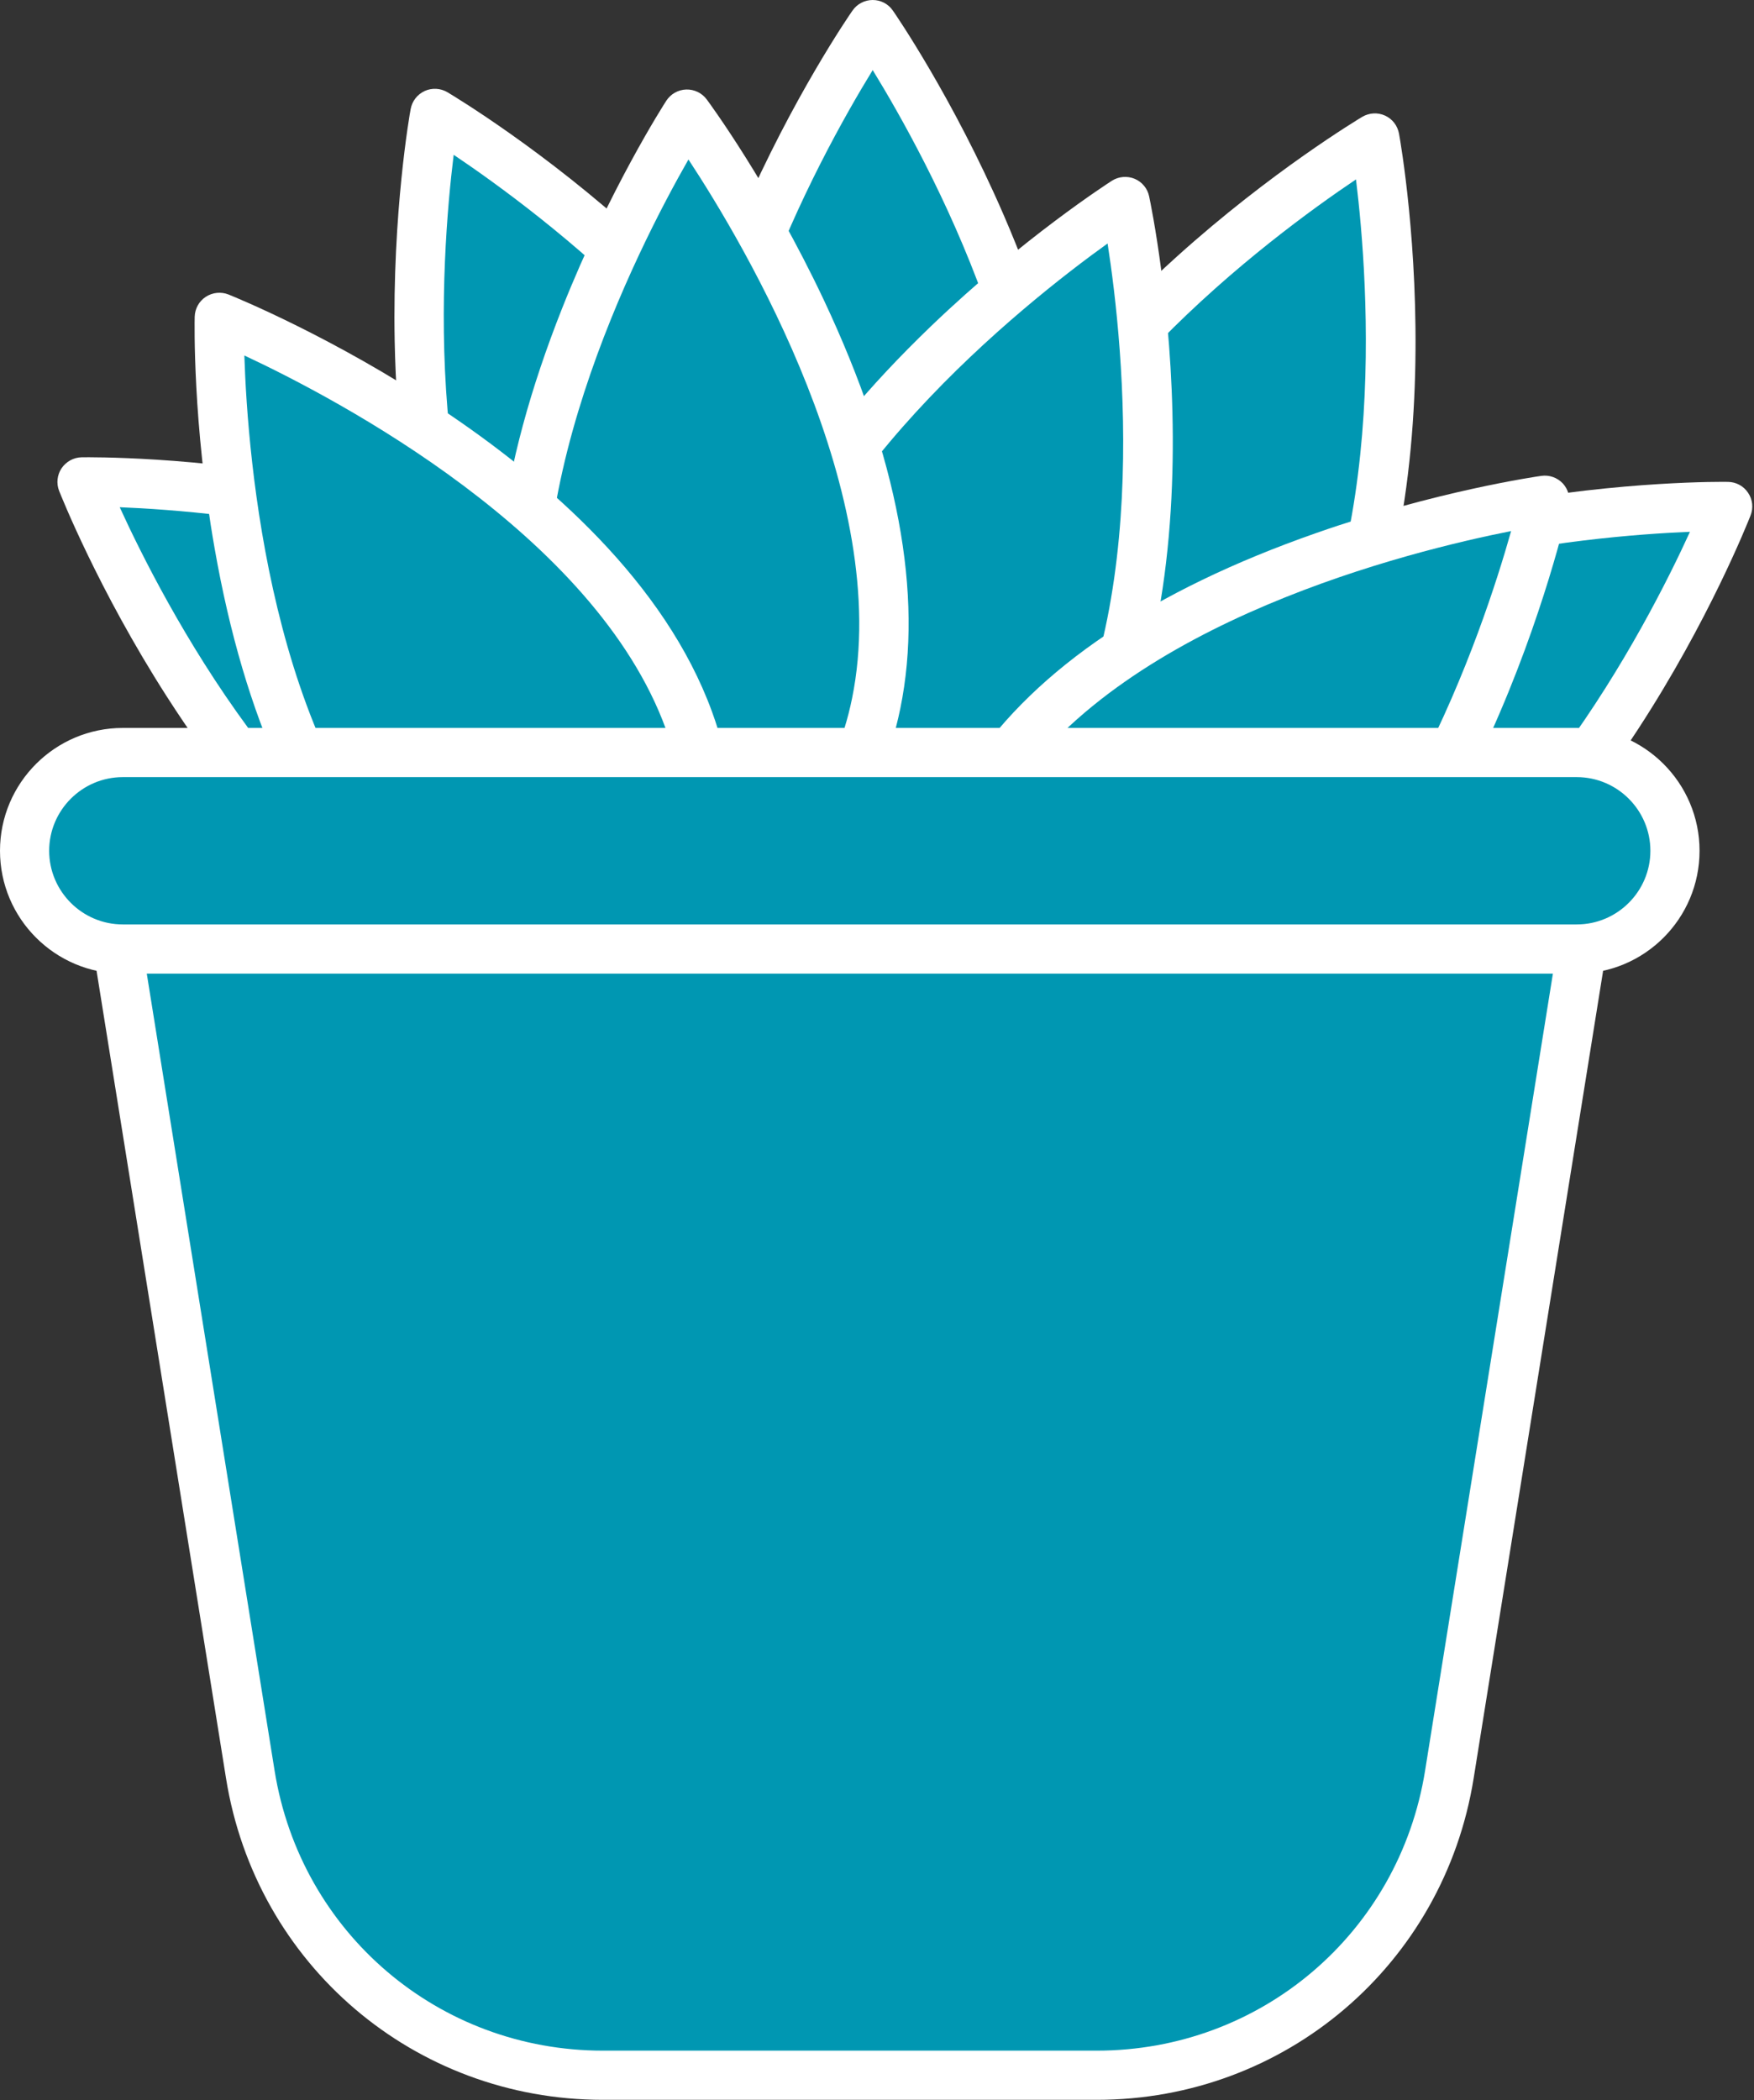
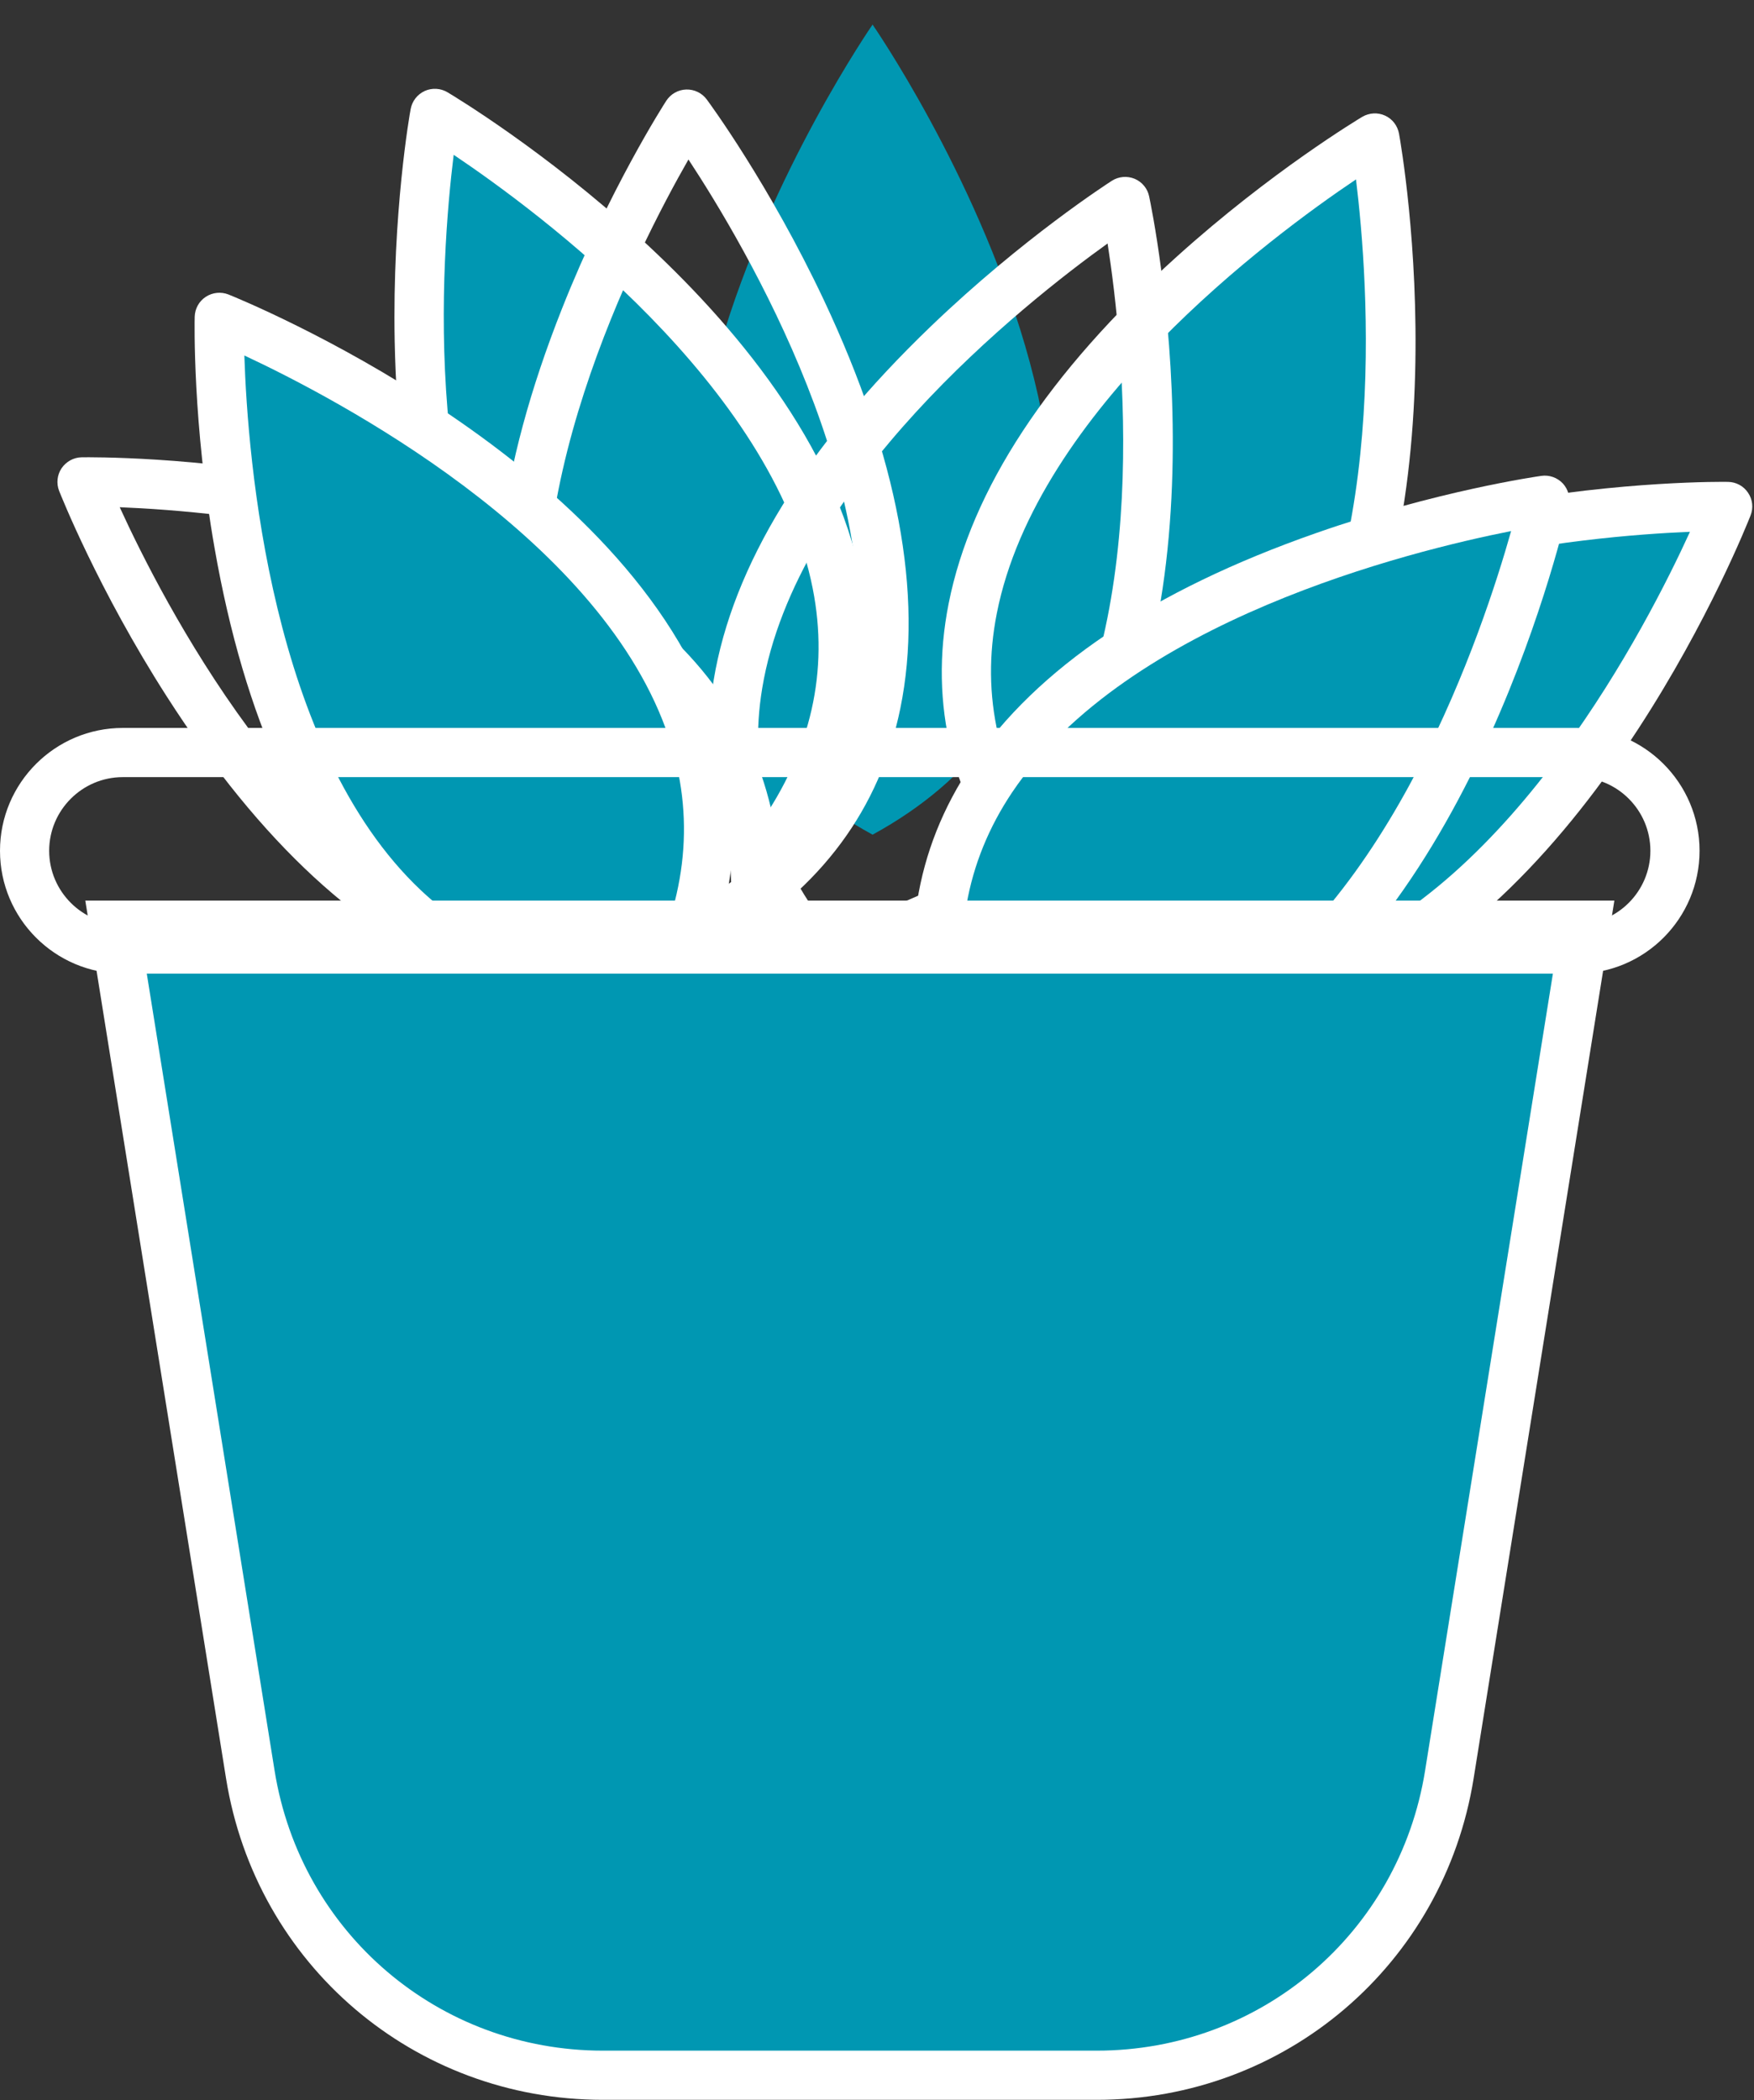
<svg xmlns="http://www.w3.org/2000/svg" fill="#ffffff" height="170.8" preserveAspectRatio="xMidYMid meet" version="1" viewBox="0.0 0.0 142.7 170.8" width="142.7" zoomAndPan="magnify">
  <rect x="0.0" y="0.0" width="142.7" height="170.8" fill="#333333" stroke="none" />
  <g>
    <g>
      <g id="change1_4">
        <path d="M70.99,67.88C37.87,49.8,70.99,2,70.99,2S104.12,49.8,70.99,67.88z" fill="#0097b2" />
      </g>
      <g id="change2_8">
-         <path d="M71,69.88c-0.33,0-0.66-0.08-0.96-0.24C62.1,65.3,57.1,58.98,55.17,50.85c-2.18-9.19-0.44-20.42,5.17-33.37 c4.13-9.53,8.81-16.33,9.01-16.61C69.73,0.32,70.34,0,71,0l0,0c0.66,0,1.27,0.32,1.64,0.86c0.2,0.28,4.88,7.09,9.01,16.61 c5.61,12.95,7.35,24.18,5.17,33.37c-1.93,8.14-6.93,14.46-14.87,18.79C71.65,69.8,71.33,69.88,71,69.88z M71,5.7 c-4.39,7.15-15.81,27.87-11.93,44.23c1.58,6.65,5.59,11.91,11.93,15.65c6.34-3.74,10.36-9,11.93-15.66 C86.81,33.54,75.39,12.85,71,5.7z" fill="inherit" />
-       </g>
+         </g>
    </g>
    <g>
      <g id="change1_3">
        <path d="M84.5,71.15c-22.63-30.2,27.36-59.93,27.36-59.93S122.14,68.47,84.5,71.15z" fill="#0097b2" />
      </g>
      <g id="change2_6">
        <path d="M84.5,73.15c-0.63,0-1.22-0.29-1.6-0.8c-5.42-7.24-7.35-15.06-5.72-23.27c1.84-9.27,8.08-18.76,18.56-28.21 c7.71-6.95,14.8-11.19,15.09-11.37c0.57-0.33,1.26-0.37,1.85-0.1c0.6,0.27,1.02,0.82,1.14,1.47c0.25,1.37,5.86,33.72-7.86,51.36 c-5.13,6.6-12.31,10.27-21.33,10.92C84.59,73.15,84.54,73.15,84.5,73.15z M110.32,14.59c-6.97,4.68-25.96,18.78-29.22,35.28 c-1.33,6.71,0.14,13.16,4.36,19.19c7.32-0.77,13.15-3.88,17.35-9.28C113.13,46.51,111.34,22.93,110.32,14.59z" fill="inherit" />
      </g>
    </g>
    <g>
      <g id="change1_2">
        <path d="M85.87,77.91c-3.46-37.58,54.69-36.72,54.69-36.72S119.34,95.34,85.87,77.91z" fill="#0097b2" />
      </g>
      <g id="change2_3">
        <path d="M99.06,83.37c-4.68,0-9.4-1.23-14.11-3.68c-0.6-0.31-1-0.91-1.07-1.59c-0.83-9,1.63-16.68,7.31-22.82 c6.42-6.93,16.71-11.75,30.59-14.31c10.21-1.88,18.47-1.79,18.81-1.78c0.66,0.01,1.27,0.34,1.63,0.89 c0.37,0.54,0.44,1.23,0.2,1.84c-0.51,1.29-12.66,31.79-33.59,39.64C105.6,82.76,102.34,83.37,99.06,83.37z M87.78,76.63 c6.64,3.18,13.24,3.58,19.64,1.18c15.75-5.9,26.58-26.92,30.07-34.56c-8.39,0.34-31.95,2.41-43.37,14.75 C89.47,63.02,87.34,69.28,87.78,76.63z" fill="inherit" />
      </g>
    </g>
    <g>
      <g id="change1_1">
        <path d="M62.73,69.15C85.36,38.95,35.37,9.22,35.37,9.22S25.09,66.47,62.73,69.15z" fill="#0097b2" />
      </g>
      <g id="change2_1">
        <path d="M62.73,71.15c-0.05,0-0.1,0-0.14,0c-9.02-0.64-16.19-4.32-21.33-10.92c-5.8-7.46-8.88-18.39-9.15-32.51 c-0.2-10.38,1.23-18.51,1.3-18.85c0.12-0.65,0.54-1.19,1.14-1.47c0.6-0.27,1.29-0.23,1.85,0.1c1.19,0.71,29.32,17.66,33.66,39.58 c1.62,8.2-0.3,16.03-5.72,23.27C63.95,70.85,63.36,71.15,62.73,71.15z M36.91,12.59c-1.03,8.33-2.81,31.92,7.51,45.19 c4.2,5.4,10.03,8.51,17.35,9.28c4.22-6.03,5.68-12.49,4.35-19.2C62.86,31.35,43.88,17.27,36.91,12.59z" fill="inherit" />
      </g>
    </g>
    <g>
      <g id="change1_5">
-         <path d="M61.36,75.91C64.82,38.33,6.67,39.19,6.67,39.19S27.89,93.34,61.36,75.91z" fill="#0097b2" />
-       </g>
+         </g>
      <g id="change2_9">
        <path d="M48.17,81.37c-3.28,0-6.54-0.6-9.77-1.81c-8.85-3.32-17.2-11.02-24.82-22.9c-5.61-8.74-8.64-16.42-8.77-16.74 c-0.24-0.61-0.16-1.3,0.2-1.84c0.37-0.54,0.98-0.88,1.63-0.89c1.39-0.02,34.22-0.31,49.4,16.09c5.68,6.14,8.14,13.81,7.31,22.82 c-0.06,0.68-0.46,1.28-1.07,1.59C57.57,80.14,52.85,81.37,48.17,81.37z M9.74,41.25c3.49,7.64,14.32,28.66,30.07,34.56 c6.4,2.4,13.01,2,19.64-1.18c0.43-7.35-1.7-13.61-6.34-18.63C41.69,43.66,18.13,41.59,9.74,41.25z M61.36,75.91L61.36,75.91 L61.36,75.91z" fill="inherit" />
      </g>
    </g>
    <g>
      <g id="change3_1">
-         <path d="M66.08,77.14C42.51,47.66,91.54,16.38,91.54,16.38S103.62,73.27,66.08,77.14z" fill="#0097b2" />
-       </g>
+         </g>
      <g id="change2_4">
        <path d="M66.07,79.14c-0.6,0-1.18-0.27-1.56-0.75c-5.65-7.06-7.82-14.82-6.45-23.07c1.54-9.32,7.49-19,17.67-28.78 c7.49-7.19,14.44-11.65,14.73-11.84c0.55-0.35,1.24-0.41,1.85-0.16c0.6,0.25,1.05,0.79,1.18,1.43c0.29,1.36,6.92,33.52-6.24,51.58 C82.33,74.3,75.27,78.2,66.28,79.13C66.21,79.13,66.14,79.14,66.07,79.14z M90.11,19.8c-6.82,4.9-25.36,19.59-28.1,36.18 c-1.12,6.75,0.55,13.15,4.96,19.04c7.29-1,13.03-4.3,17.06-9.83C93.93,51.59,91.4,28.09,90.11,19.8z" fill="inherit" />
      </g>
    </g>
    <g>
      <g id="change3_3">
        <path d="M77.26,85.37c-9.2-36.6,48.4-44.69,48.4-44.69S113.02,97.45,77.26,85.37z" fill="#0097b2" />
      </g>
      <g id="change2_10">
        <path d="M86.95,89.06c-3.34,0-6.79-0.6-10.32-1.79c-0.64-0.22-1.13-0.75-1.3-1.41c-2.2-8.77-0.95-16.73,3.72-23.67 c5.28-7.84,14.7-14.18,28.03-18.84c9.8-3.43,17.97-4.6,18.32-4.65c0.65-0.09,1.3,0.14,1.75,0.62c0.44,0.48,0.62,1.15,0.48,1.79 c-0.3,1.36-7.63,33.36-27.1,44.33C96.24,87.85,91.7,89.06,86.95,89.06z M78.95,83.81c7.04,2.12,13.63,1.5,19.59-1.85 c14.65-8.25,22.12-30.69,24.4-38.77c-8.24,1.63-31.2,7.29-40.59,21.24C78.54,70.11,77.39,76.62,78.95,83.81z" fill="inherit" />
      </g>
    </g>
    <g>
      <g id="change3_4">
-         <path d="M57.96,75.12c32.55-19.1-2.07-65.85-2.07-65.85S24.28,58.09,57.96,75.12z" fill="#0097b2" />
-       </g>
+         </g>
      <g id="change2_11">
        <path d="M57.96,77.12c-0.31,0-0.62-0.07-0.9-0.21c-8.07-4.08-13.27-10.24-15.45-18.31c-2.47-9.12-1.08-20.4,4.12-33.52 c3.83-9.65,8.29-16.6,8.48-16.89c0.36-0.55,0.96-0.89,1.62-0.91c0.65-0.02,1.28,0.28,1.67,0.81c0.21,0.28,5.1,6.93,9.53,16.32 c6.01,12.77,8.11,23.94,6.22,33.19c-1.67,8.19-6.47,14.67-14.27,19.25C58.66,77.02,58.31,77.12,57.96,77.12z M56.01,12.97 c-4.17,7.29-14.93,28.35-10.54,44.58c1.79,6.6,5.96,11.73,12.42,15.26c6.22-3.93,10.07-9.32,11.43-16.01 C72.69,40.33,60.63,19.99,56.01,12.97z" fill="inherit" />
      </g>
    </g>
    <g>
      <g id="change3_2">
        <path d="M54.09,80.82C71.81,47.5,17.84,25.81,17.84,25.81S16.48,83.96,54.09,80.82z" fill="#0097b2" />
      </g>
      <g id="change2_7">
        <path d="M51.2,82.94c-7.7,0-14.31-2.56-19.7-7.64c-6.88-6.48-11.6-16.81-14.04-30.71c-1.8-10.23-1.63-18.48-1.62-18.83 c0.02-0.66,0.35-1.26,0.9-1.62c0.55-0.36,1.24-0.43,1.85-0.19c1.29,0.52,31.68,12.94,39.34,33.94c2.87,7.86,2.17,15.89-2.08,23.87 c-0.32,0.6-0.92,1-1.6,1.05C53.22,82.9,52.2,82.94,51.2,82.94z M54.09,80.82L54.09,80.82L54.09,80.82z M19.88,28.91 c0.27,8.39,2.13,31.97,14.37,43.5c4.98,4.69,11.22,6.88,18.57,6.5c3.24-6.61,3.7-13.21,1.35-19.63 C48.41,43.48,27.48,32.46,19.88,28.91z" fill="inherit" />
      </g>
    </g>
  </g>
  <g>
    <g>
      <g id="change4_2">
        <path d="M89.23,168.77H49.05c-14.27,0-26.43-10.36-28.69-24.45L9.29,75.24h119.7l-11.08,69.08 C115.65,158.4,103.5,168.77,89.23,168.77z" fill="#0097b2" />
      </g>
      <g id="change2_5">
        <path d="M89.23,170.77H49.05c-15.34,0-28.23-10.99-30.66-26.14L6.94,73.24h124.4l-11.45,71.39 C117.46,159.77,104.56,170.77,89.23,170.77z M11.63,77.24L22.34,144c2.12,13.19,13.35,22.77,26.71,22.77h40.18 c13.36,0,24.6-9.58,26.71-22.77l10.71-66.76H11.63z" fill="inherit" />
      </g>
    </g>
    <g>
      <g id="change4_1">
-         <path d="M128.29,77.18H9.99C5.58,77.18,2,73.61,2,69.19v0c0-4.41,3.58-7.99,7.99-7.99h118.29 c4.41,0,7.99,3.58,7.99,7.99v0C136.28,73.61,132.7,77.18,128.29,77.18z" fill="#0097b2" />
-       </g>
+         </g>
      <g id="change2_2">
        <path d="M128.29,79.18H9.99C4.48,79.18,0,74.7,0,69.19s4.48-9.99,9.99-9.99h118.29c5.51,0,9.99,4.48,9.99,9.99 S133.8,79.18,128.29,79.18z M9.99,63.2C6.69,63.2,4,65.89,4,69.19s2.69,5.99,5.99,5.99h118.29c3.3,0,5.99-2.69,5.99-5.99 s-2.69-5.99-5.99-5.99H9.99z" fill="inherit" />
      </g>
    </g>
  </g>
</svg>